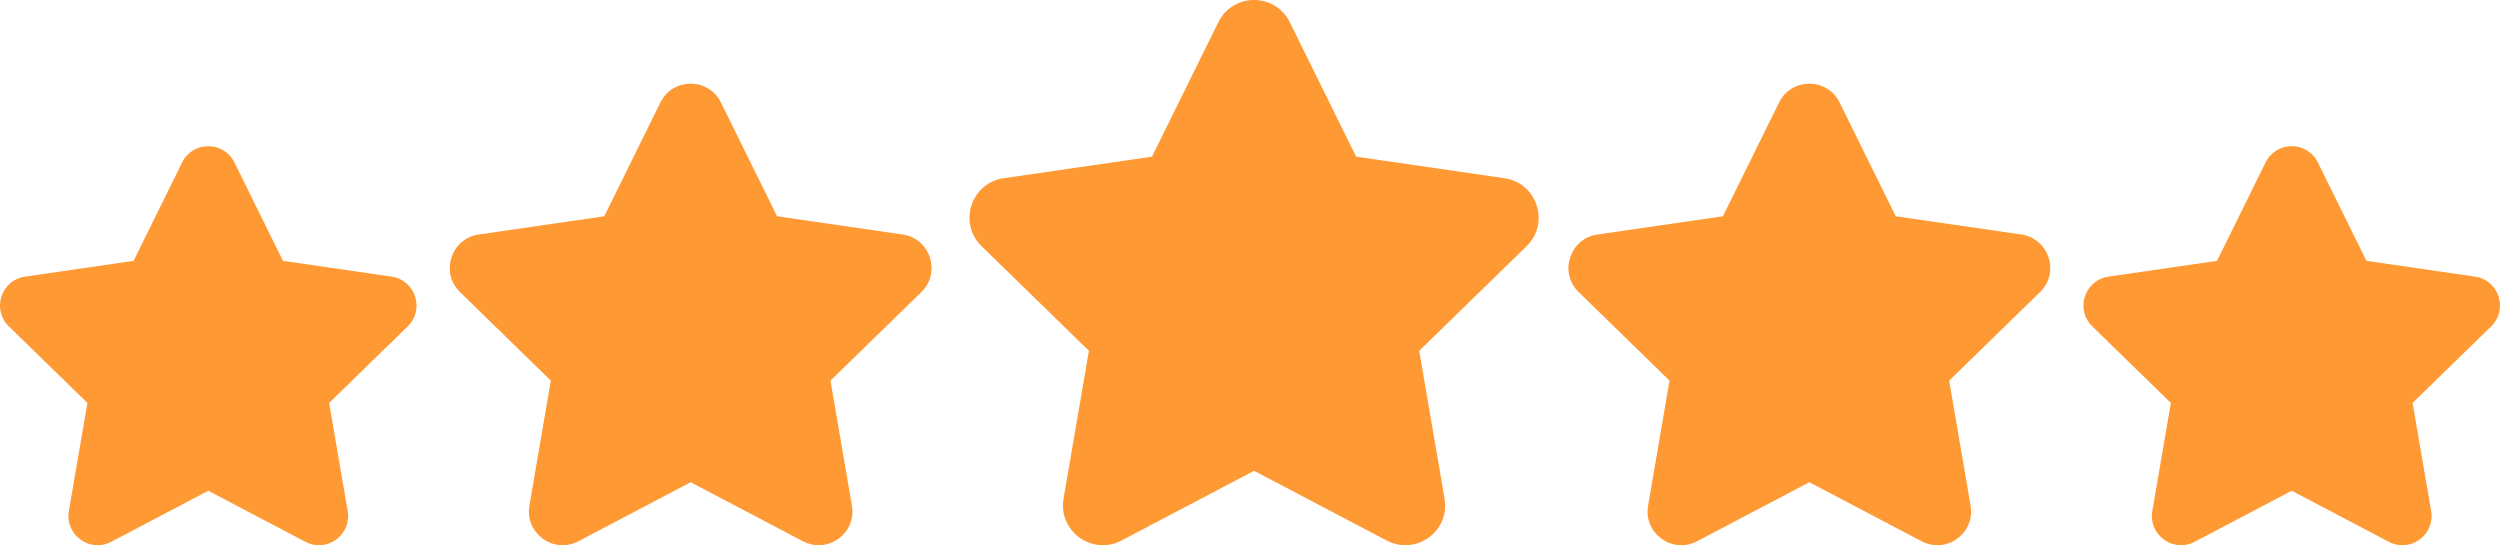
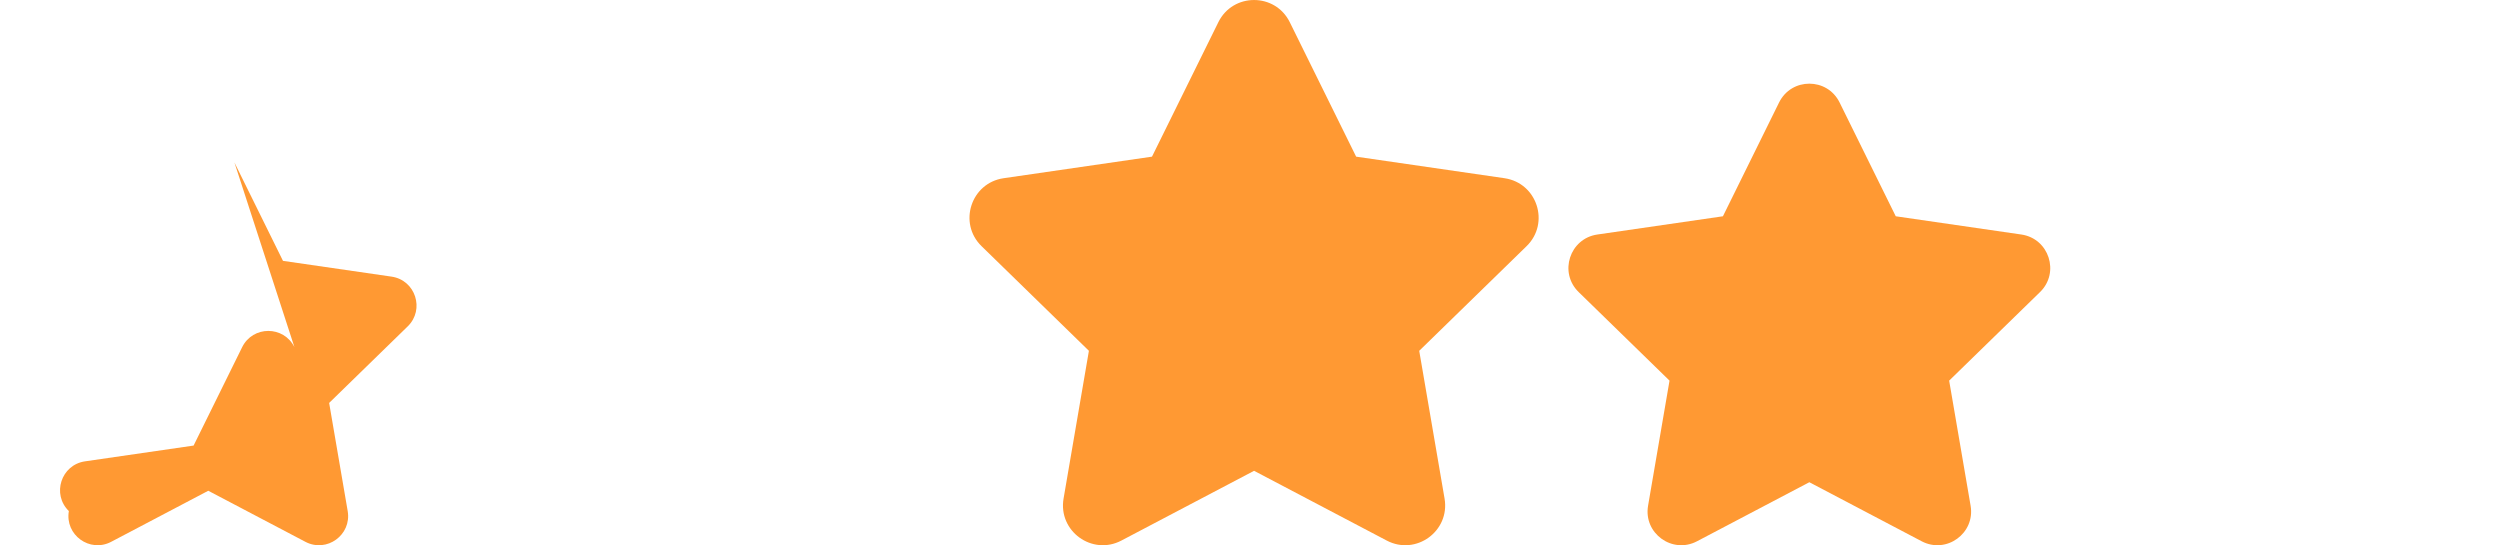
<svg xmlns="http://www.w3.org/2000/svg" xml:space="preserve" width="20.738mm" height="4.523mm" version="1.1" style="shape-rendering:geometricPrecision; text-rendering:geometricPrecision; image-rendering:optimizeQuality; fill-rule:evenodd; clip-rule:evenodd" viewBox="0 0 2073.86 452.29">
  <defs>
    <style type="text/css"> .fil0 {fill:#FF9933;fill-rule:nonzero} </style>
  </defs>
  <g id="Camada_x0020_1">
    <g id="_2279322486784">
-       <path class="fil0" d="M194.46 134.76l40.28 81.62 90.07 13.08c19.84,2.88 27.76,27.26 13.41,41.26l-65.18 63.52 15.39 89.71c3.39,19.76 -17.35,34.83 -35.09,25.5l-80.57 -42.36 -80.55 42.36c-17.75,9.33 -38.49,-5.74 -35.1,-25.5l15.39 -89.71 -65.18 -63.52c-14.35,-14 -6.43,-38.38 13.41,-41.26l90.07 -13.08 40.28 -81.62c8.87,-17.98 34.5,-17.98 43.37,0z" />
-       <path class="fil0" d="M598.03 84.99l46.59 94.41 104.18 15.13c22.95,3.34 32.11,31.54 15.51,47.73l-75.39 73.48 17.8 103.77c3.92,22.86 -20.07,40.28 -40.59,29.49l-93.19 -48.99 -93.19 48.99c-20.52,10.79 -44.51,-6.63 -40.59,-29.49l17.79 -103.77 -75.39 -73.48c-16.6,-16.19 -7.44,-44.39 15.51,-47.73l104.19 -15.13 46.59 -94.41c10.26,-20.8 39.91,-20.8 50.18,0z" />
-       <path class="fil0" d="M1879.4 134.76l-40.28 81.62 -90.07 13.08c-19.84,2.88 -27.76,27.26 -13.41,41.26l65.18 63.52 -15.39 89.71c-3.39,19.76 17.35,34.83 35.09,25.5l80.57 -42.36 80.55 42.36c17.75,9.33 38.49,-5.74 35.1,-25.5l-15.39 -89.71 65.18 -63.52c14.35,-14 6.43,-38.38 -13.41,-41.26l-90.07 -13.08 -40.28 -81.62c-8.87,-17.98 -34.5,-17.98 -43.37,0z" />
+       <path class="fil0" d="M194.46 134.76l40.28 81.62 90.07 13.08c19.84,2.88 27.76,27.26 13.41,41.26l-65.18 63.52 15.39 89.71c3.39,19.76 -17.35,34.83 -35.09,25.5l-80.57 -42.36 -80.55 42.36c-17.75,9.33 -38.49,-5.74 -35.1,-25.5c-14.35,-14 -6.43,-38.38 13.41,-41.26l90.07 -13.08 40.28 -81.62c8.87,-17.98 34.5,-17.98 43.37,0z" />
      <path class="fil0" d="M1475.83 84.99l-46.59 94.41 -104.18 15.13c-22.95,3.34 -32.11,31.54 -15.51,47.73l75.39 73.48 -17.8 103.77c-3.92,22.86 20.07,40.28 40.59,29.49l93.19 -48.99 93.19 48.99c20.52,10.79 44.51,-6.63 40.59,-29.49l-17.79 -103.77 75.39 -73.48c16.6,-16.19 7.44,-44.39 -15.51,-47.73l-104.19 -15.13 -46.59 -94.41c-10.26,-20.8 -39.91,-20.8 -50.18,0z" />
      <path class="fil0" d="M1010.67 18.42l-55.04 111.52 -123.06 17.88c-27.11,3.94 -37.93,37.26 -18.32,56.38l89.05 86.8 -21.02 122.57c-4.63,27 23.71,47.58 47.95,34.84l110.08 -57.87 110.07 57.87c24.24,12.74 52.58,-7.84 47.95,-34.84l-21.02 -122.57 89.05 -86.8c19.61,-19.12 8.79,-52.44 -18.32,-56.38l-123.06 -17.88 -55.04 -111.52c-12.12,-24.56 -47.15,-24.56 -59.27,0z" />
    </g>
  </g>
</svg>